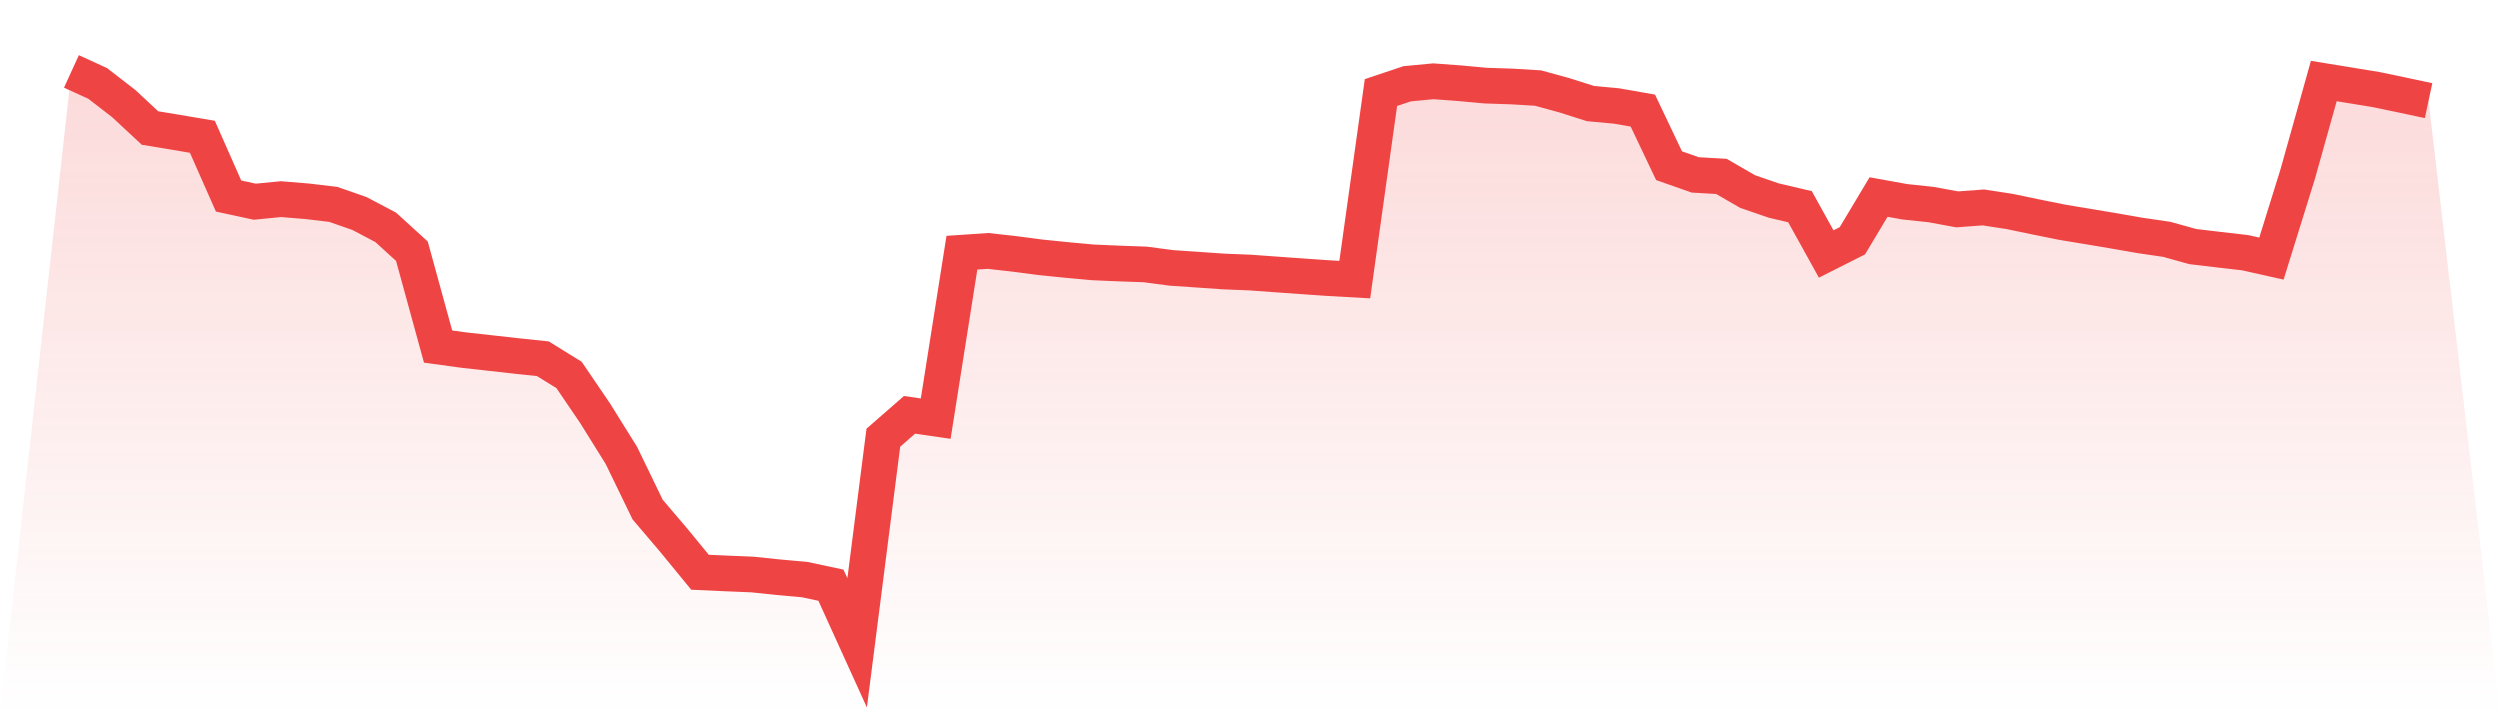
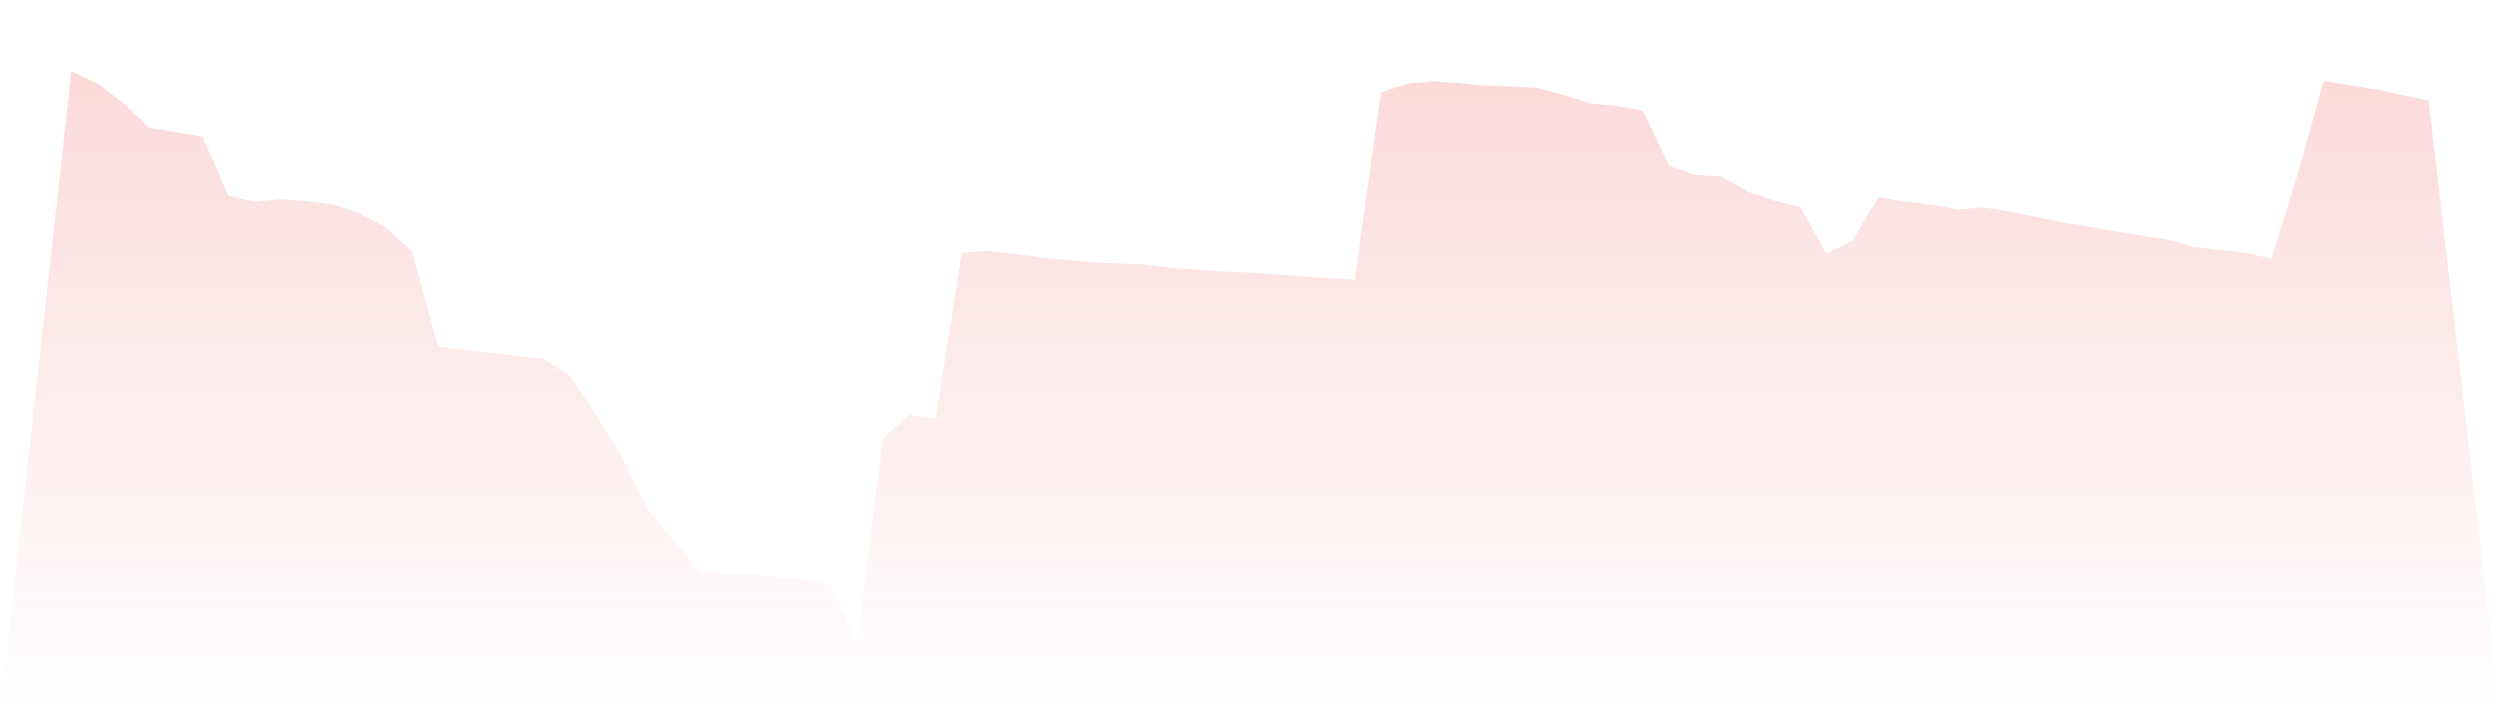
<svg xmlns="http://www.w3.org/2000/svg" viewBox="0 0 140 40">
  <defs>
    <linearGradient id="gradient" x1="0" x2="0" y1="0" y2="1">
      <stop offset="0%" stop-color="#ef4444" stop-opacity="0.2" />
      <stop offset="100%" stop-color="#ef4444" stop-opacity="0" />
    </linearGradient>
  </defs>
  <path d="M4,4 L4,4 L5.467,4.67 L6.933,5.803 L8.4,7.169 L9.867,7.411 L11.333,7.659 L12.8,10.978 L14.267,11.295 L15.733,11.152 L17.2,11.272 L18.667,11.446 L20.133,11.958 L21.6,12.731 L23.067,14.068 L24.533,19.407 L26,19.608 L27.467,19.771 L28.933,19.935 L30.4,20.09 L31.867,20.997 L33.333,23.153 L34.8,25.508 L36.267,28.535 L37.733,30.257 L39.2,32.046 L40.667,32.112 L42.133,32.172 L43.6,32.326 L45.067,32.458 L46.533,32.771 L48,36 L49.467,24.511 L50.933,23.231 L52.4,23.443 L53.867,14.151 L55.333,14.052 L56.8,14.217 L58.267,14.409 L59.733,14.558 L61.2,14.693 L62.667,14.756 L64.133,14.809 L65.6,15.002 L67.067,15.102 L68.533,15.204 L70,15.262 L71.467,15.369 L72.933,15.473 L74.4,15.575 L75.867,15.658 L77.333,5.183 L78.8,4.691 L80.267,4.552 L81.733,4.66 L83.2,4.795 L84.667,4.843 L86.133,4.932 L87.6,5.334 L89.067,5.8 L90.533,5.936 L92,6.193 L93.467,9.279 L94.933,9.794 L96.4,9.879 L97.867,10.727 L99.333,11.231 L100.8,11.575 L102.267,14.223 L103.733,13.484 L105.2,11.034 L106.667,11.299 L108.133,11.454 L109.6,11.724 L111.067,11.616 L112.533,11.841 L114,12.147 L115.467,12.443 L116.933,12.686 L118.4,12.932 L119.867,13.188 L121.333,13.402 L122.8,13.809 L124.267,13.983 L125.733,14.152 L127.2,14.481 L128.667,9.764 L130.133,4.538 L131.6,4.777 L133.067,5.017 L134.533,5.323 L136,5.636 L140,40 L0,40 z" fill="url(#gradient)" />
-   <path d="M4,4 L4,4 L5.467,4.67 L6.933,5.803 L8.4,7.169 L9.867,7.411 L11.333,7.659 L12.8,10.978 L14.267,11.295 L15.733,11.152 L17.2,11.272 L18.667,11.446 L20.133,11.958 L21.6,12.731 L23.067,14.068 L24.533,19.407 L26,19.608 L27.467,19.771 L28.933,19.935 L30.4,20.09 L31.867,20.997 L33.333,23.153 L34.8,25.508 L36.267,28.535 L37.733,30.257 L39.2,32.046 L40.667,32.112 L42.133,32.172 L43.6,32.326 L45.067,32.458 L46.533,32.771 L48,36 L49.467,24.511 L50.933,23.231 L52.4,23.443 L53.867,14.151 L55.333,14.052 L56.8,14.217 L58.267,14.409 L59.733,14.558 L61.2,14.693 L62.667,14.756 L64.133,14.809 L65.6,15.002 L67.067,15.102 L68.533,15.204 L70,15.262 L71.467,15.369 L72.933,15.473 L74.4,15.575 L75.867,15.658 L77.333,5.183 L78.8,4.691 L80.267,4.552 L81.733,4.66 L83.2,4.795 L84.667,4.843 L86.133,4.932 L87.6,5.334 L89.067,5.8 L90.533,5.936 L92,6.193 L93.467,9.279 L94.933,9.794 L96.4,9.879 L97.867,10.727 L99.333,11.231 L100.8,11.575 L102.267,14.223 L103.733,13.484 L105.2,11.034 L106.667,11.299 L108.133,11.454 L109.6,11.724 L111.067,11.616 L112.533,11.841 L114,12.147 L115.467,12.443 L116.933,12.686 L118.4,12.932 L119.867,13.188 L121.333,13.402 L122.8,13.809 L124.267,13.983 L125.733,14.152 L127.2,14.481 L128.667,9.764 L130.133,4.538 L131.6,4.777 L133.067,5.017 L134.533,5.323 L136,5.636" fill="none" stroke="#ef4444" stroke-width="2" />
</svg>